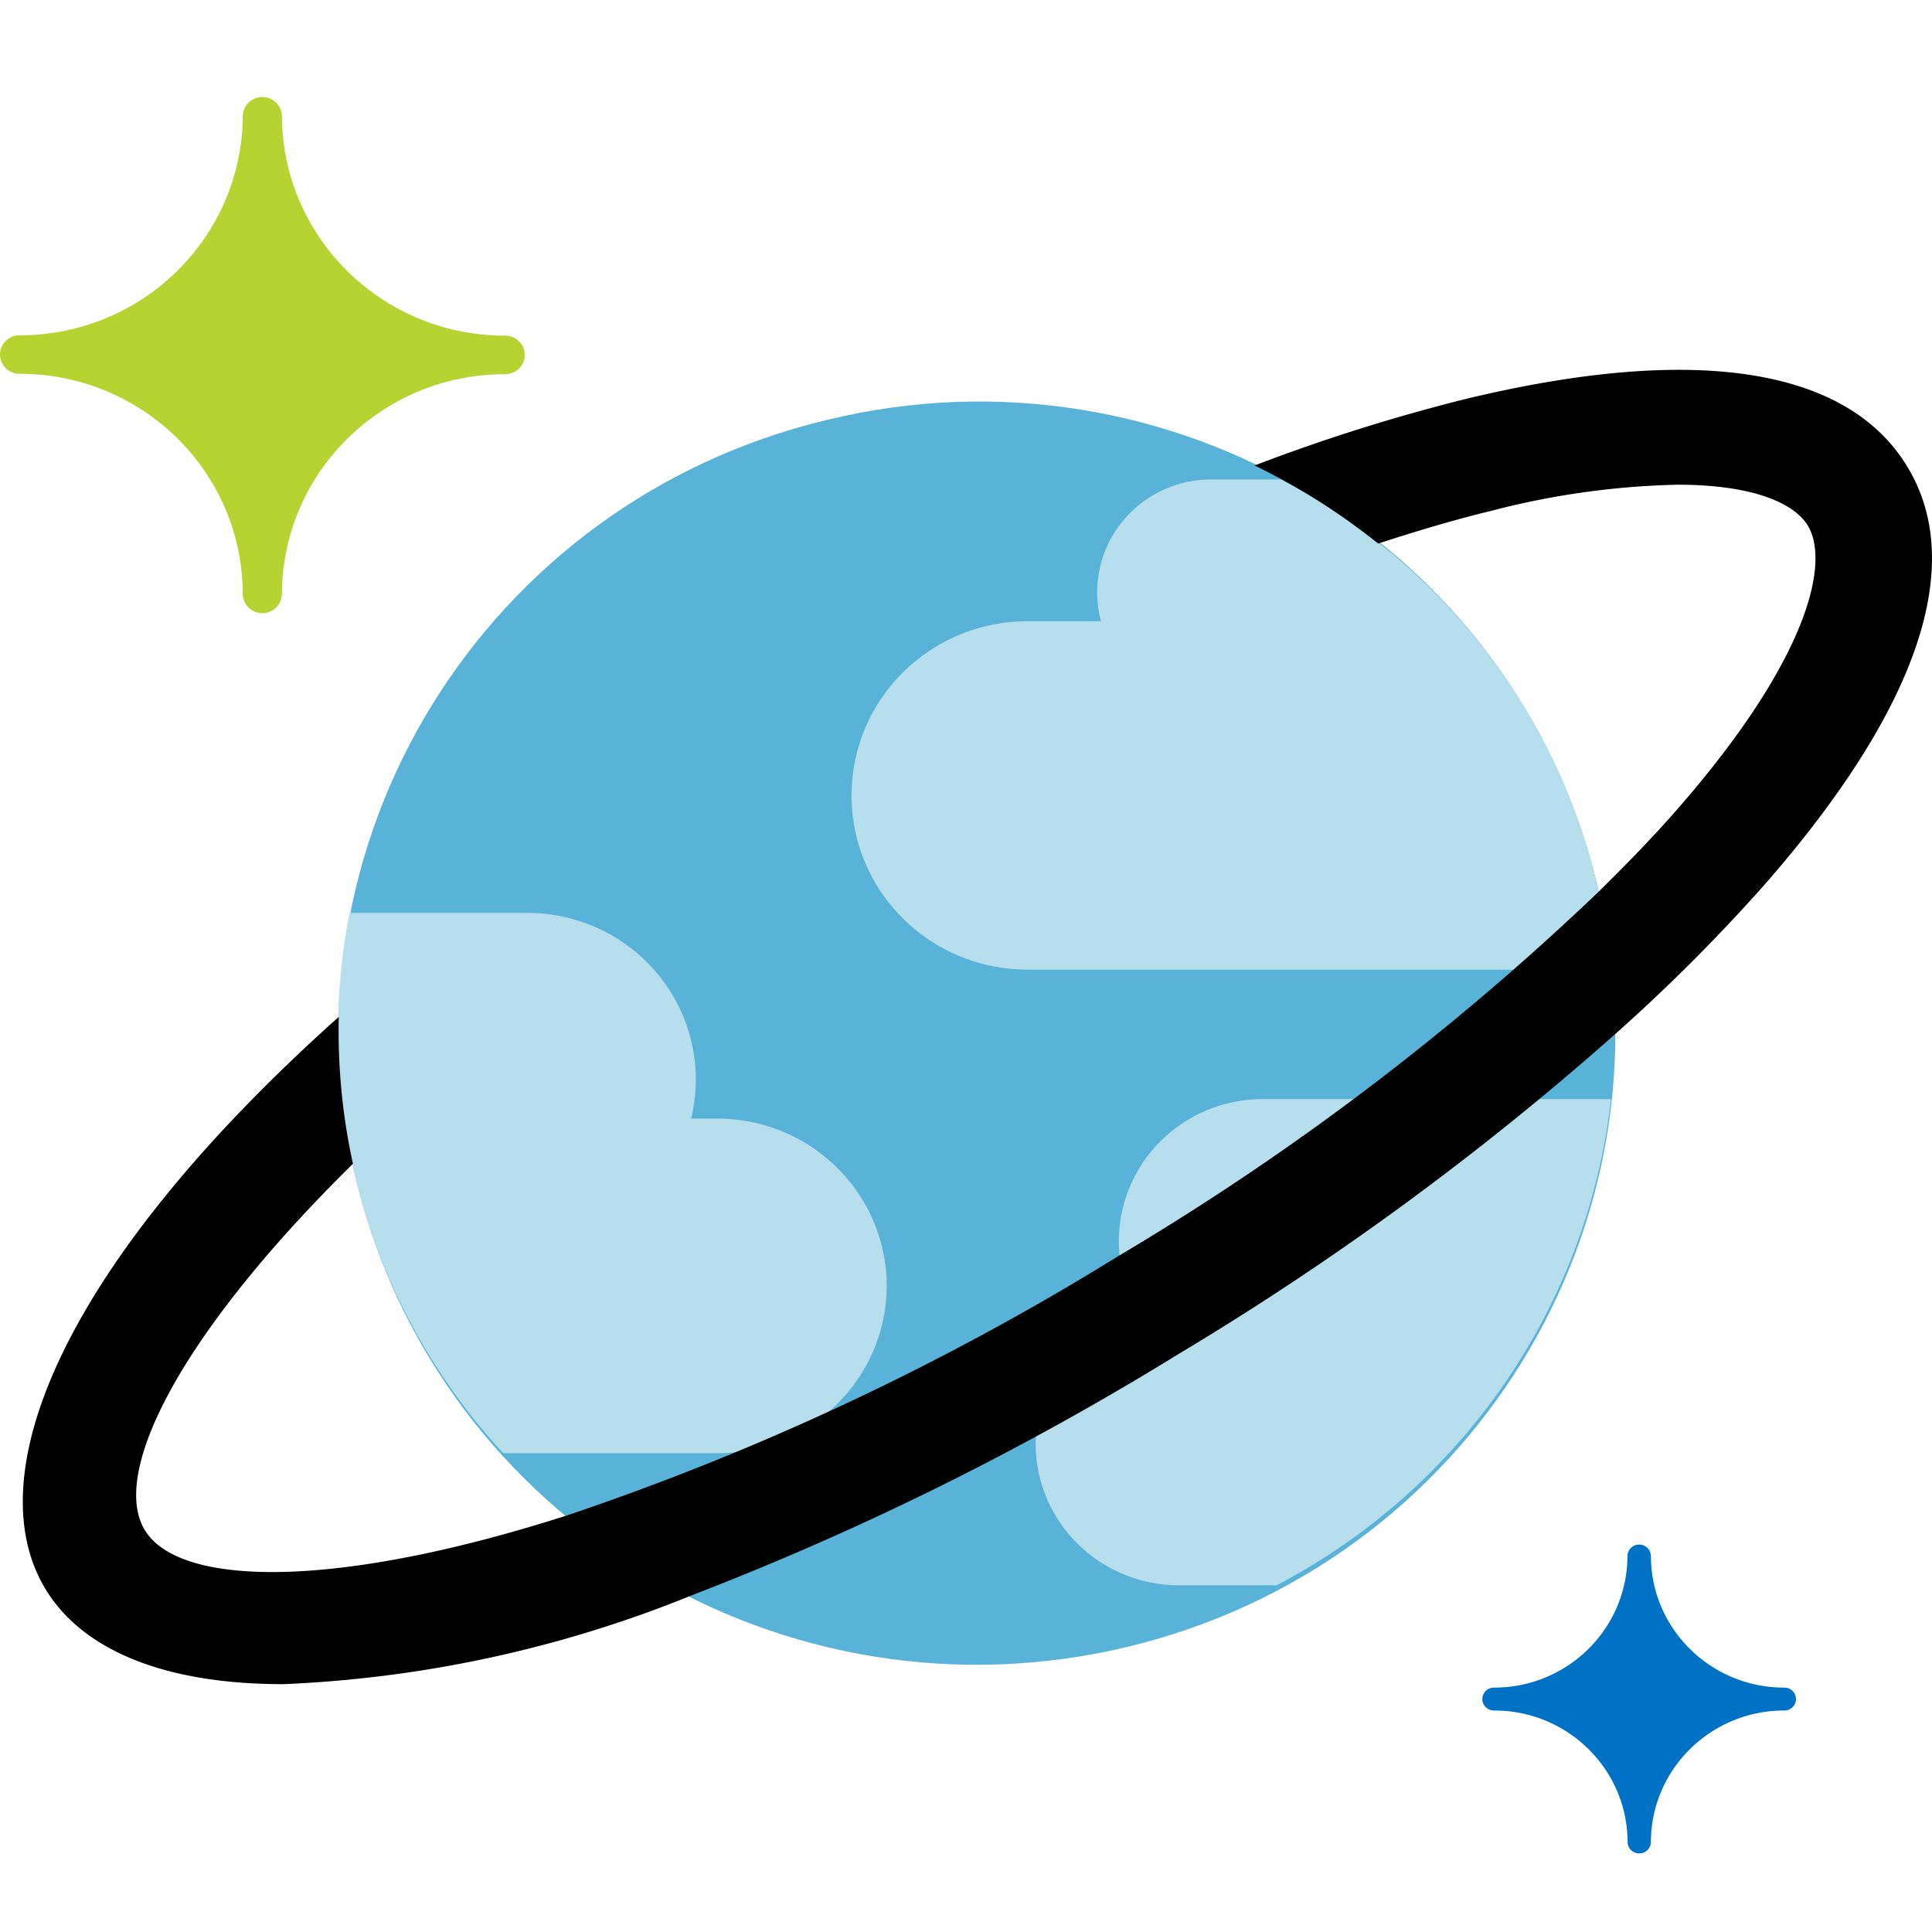
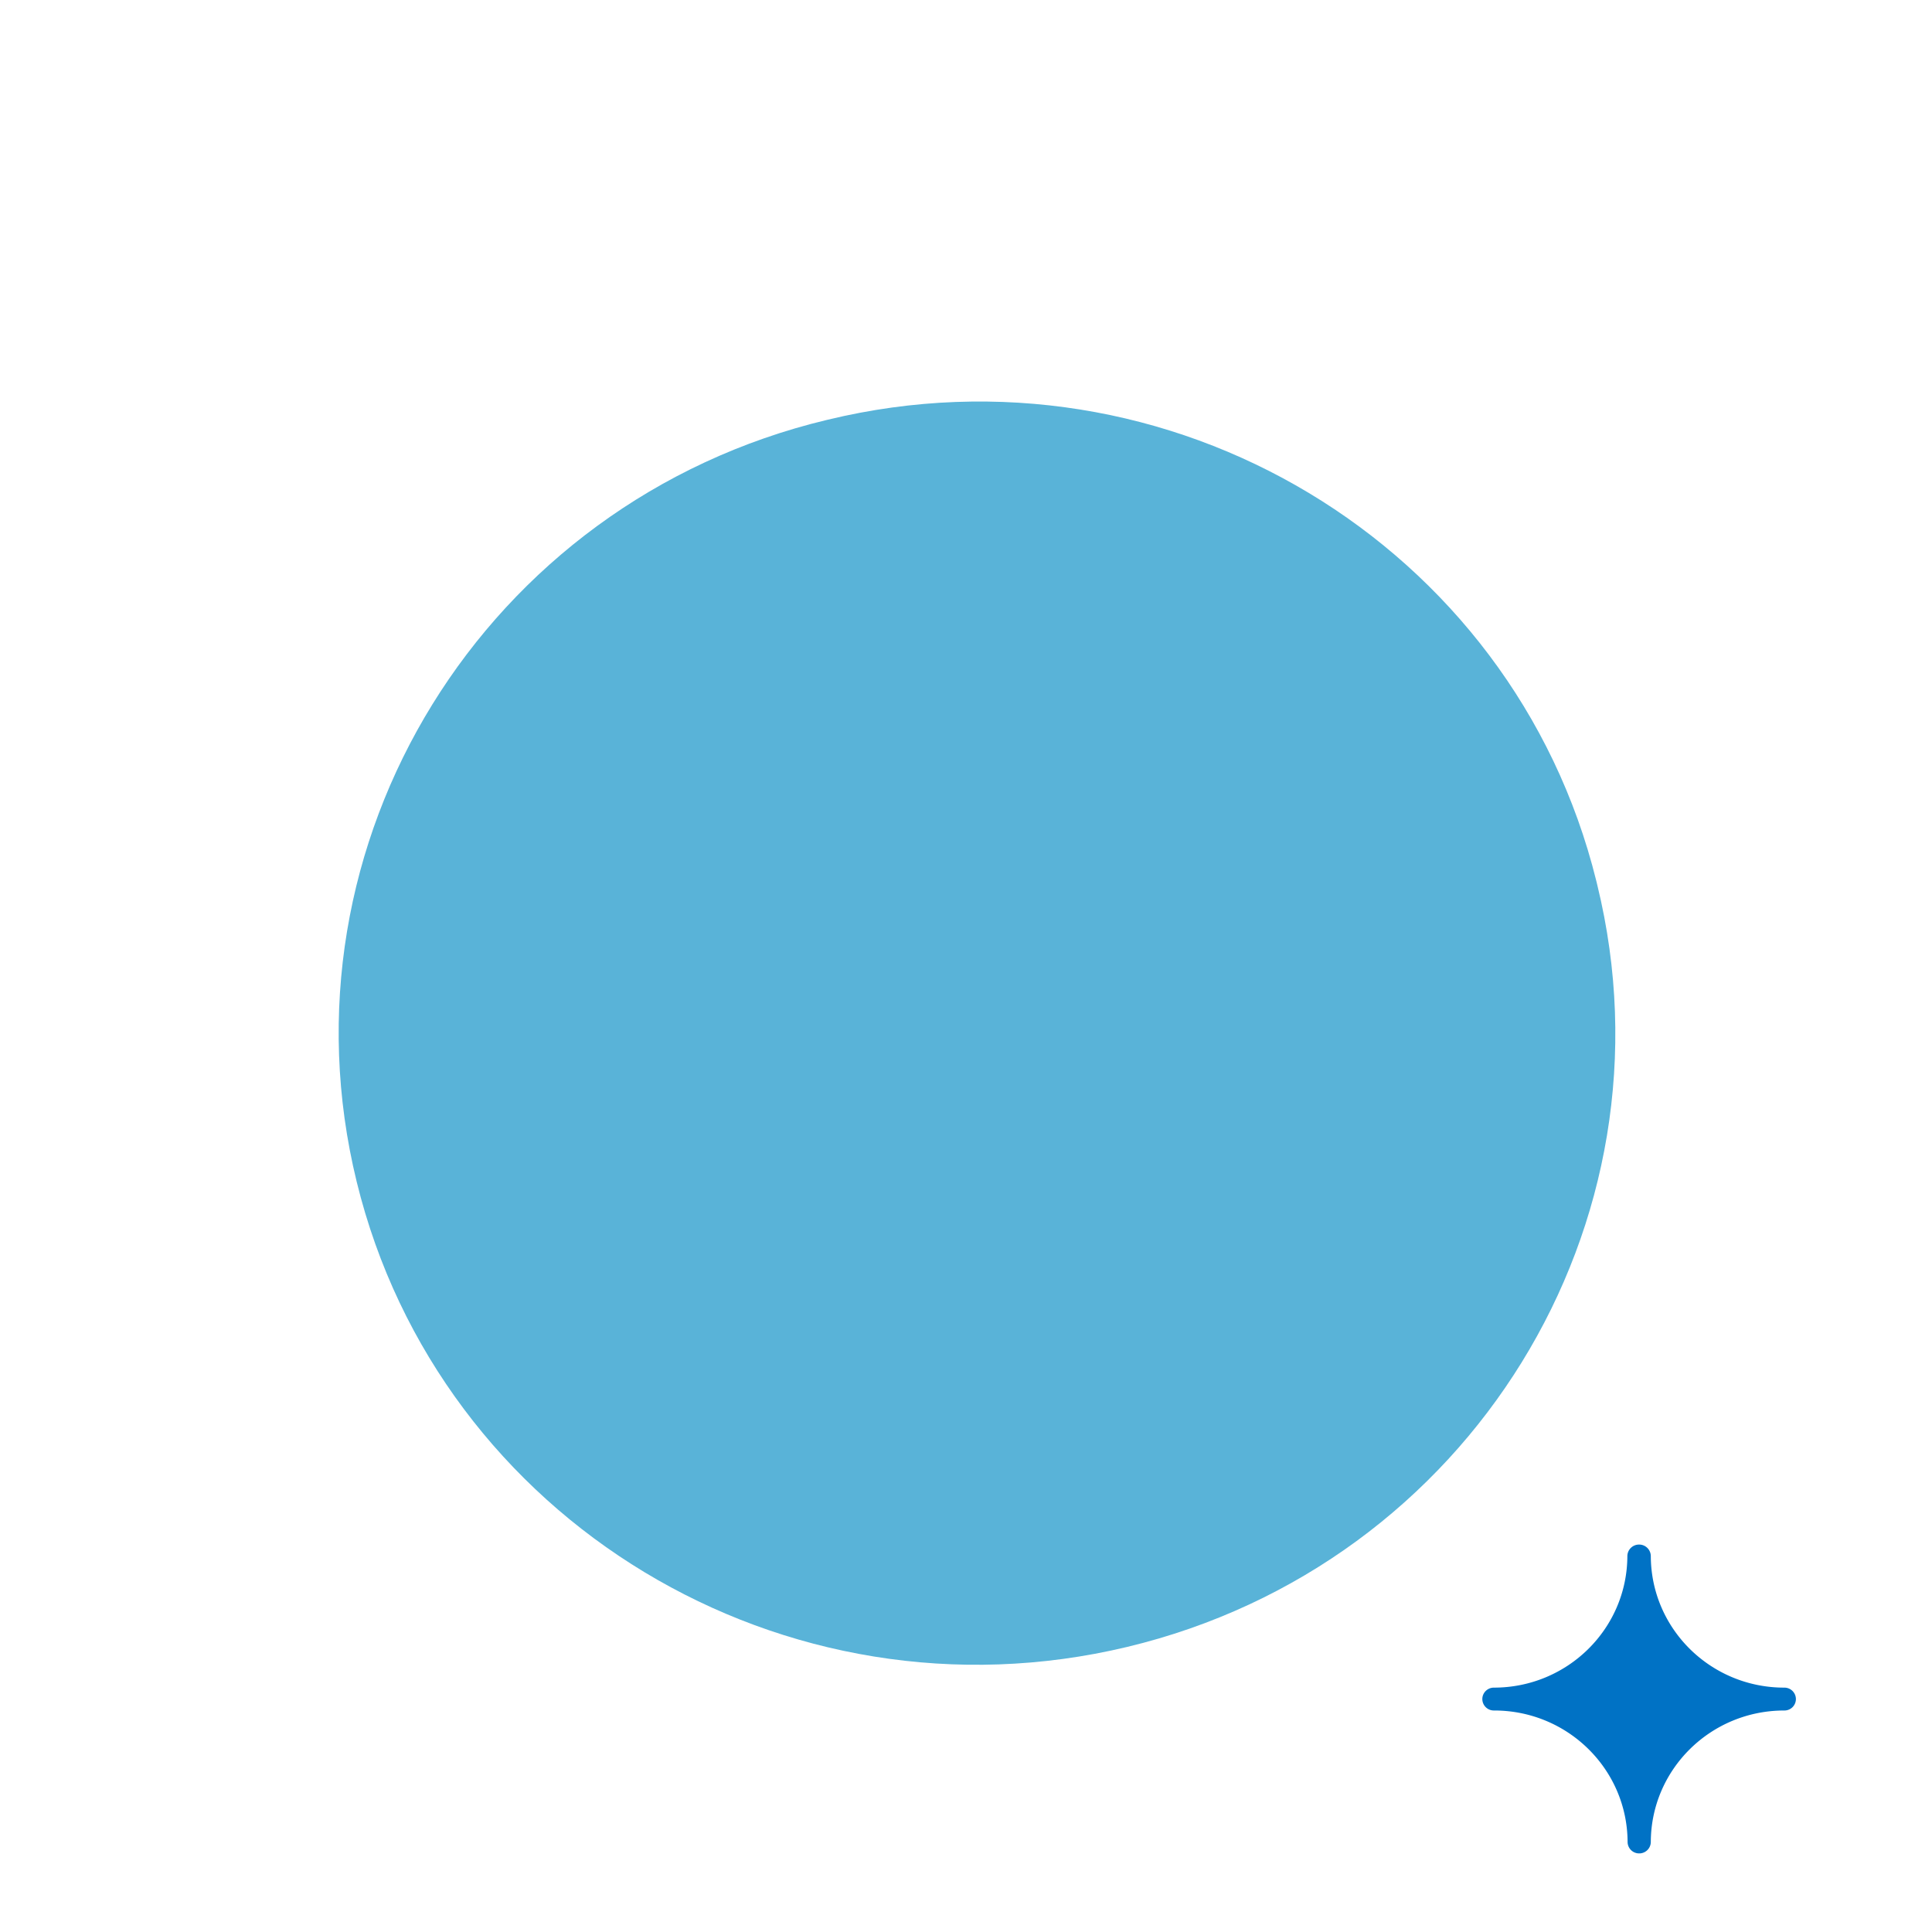
<svg xmlns="http://www.w3.org/2000/svg" width="128" height="128" viewBox="0 0 128 128" fill="none">
  <path fill-rule="evenodd" clip-rule="evenodd" d="M105.825 58.635c5.491 22.449-8.458 45.049-31.156 50.48-22.695 5.429-45.547-8.365-51.036-30.815-5.492-22.449 8.458-45.049 31.153-50.48l.078-.018c22.588-5.46 45.374 8.223 50.896 30.565l.065.268Z" fill="#59B3D8" />
-   <path fill-rule="evenodd" clip-rule="evenodd" d="M58.747 85.194c-.013-6.137-5.055-11.1-11.259-11.085h-1.701c1.442-5.932-2.248-11.895-8.246-13.322a11.182 11.182 0 0 0-2.703-.306H23.162c-2.525 12.851 1.246 26.127 10.174 35.796h14.149c6.205.015 11.247-4.948 11.262-11.083ZM72.69 39.233c0 .649.085 1.296.255 1.925h-4.861c-6.445 0-11.667 5.168-11.667 11.543 0 6.372 5.222 11.54 11.667 11.54h38.645c-1.258-13.787-9.486-26.01-21.862-32.477h-4.605c-4.177-.002-7.562 3.339-7.572 7.469Zm34.043 33.587H83.679c-5.259-.013-9.531 4.187-9.552 9.385a9.241 9.241 0 0 0 1.148 4.471c-5.003 1.546-7.792 6.814-6.228 11.765 1.242 3.934 4.938 6.607 9.106 6.589h6.427c12.314-6.454 20.607-18.51 22.153-32.21Z" fill="#B6DEEC" />
-   <path fill-rule="evenodd" clip-rule="evenodd" d="M17.382 40.624a1.286 1.286 0 0 1-1.3-1.275v-.003c-.021-8.064-6.637-14.587-14.79-14.579A1.286 1.286 0 0 1 0 23.489c0-.703.579-1.275 1.292-1.275 8.143.007 14.756-6.503 14.79-14.554a1.29 1.29 0 0 1 1.356-1.227c.672.028 1.21.56 1.241 1.227.021 8.061 6.639 14.584 14.792 14.577.713 0 1.292.572 1.292 1.277 0 .706-.579 1.279-1.292 1.279-8.148-.011-14.766 6.507-14.792 14.566-.01.7-.589 1.265-1.297 1.265Z" fill="#B7D332" />
-   <path fill-rule="evenodd" clip-rule="evenodd" d="M108.6 122.793a.764.764 0 0 1-.768-.759c-.018-4.821-3.98-8.719-8.854-8.709a.762.762 0 0 1-.77-.756c0-.419.342-.759.765-.759h.005c4.872.002 8.826-3.893 8.844-8.711a.77.77 0 0 1 .778-.767.77.77 0 0 1 .775.767c.018 4.818 3.972 8.713 8.843 8.711a.761.761 0 0 1 .77.756.759.759 0 0 1-.765.759h-.005c-4.871-.002-8.828 3.893-8.843 8.714a.764.764 0 0 1-.773.754h-.002Z" fill="#0072C5" />
-   <path fill-rule="evenodd" clip-rule="evenodd" d="M126.317 30.84c-4.035-6.539-14.175-8.049-29.306-4.384a121.688 121.688 0 0 0-13.893 4.384 42.829 42.829 0 0 1 8.187 5.173c2.574-.836 5.101-1.59 7.512-2.173a53.33 53.33 0 0 1 12.335-1.727c4.957 0 7.691 1.211 8.606 2.686 1.496 2.423.119 8.816-8.681 18.871-1.566 1.789-3.326 3.601-5.179 5.423a175.936 175.936 0 0 1-31.843 24.149 176.032 176.032 0 0 1-36.329 17.105c-15.317 4.936-25.773 4.836-28.119 1.048-2.342-3.788 2.344-13.048 13.776-24.29a41.005 41.005 0 0 1-.938-9.735c-18.2 16.271-24.09 30.365-19.387 37.981 2.463 3.985 7.844 6.229 15.705 6.229a80.772 80.772 0 0 0 27.183-5.932 194.648 194.648 0 0 0 32.11-15.926 193.405 193.405 0 0 0 28.884-21.148 118.565 118.565 0 0 0 9.947-9.941c10.207-11.655 13.466-21.268 9.43-27.793Z" fill="#000" />
+   <path fill-rule="evenodd" clip-rule="evenodd" d="M108.6 122.793a.764.764 0 0 1-.768-.759c-.018-4.821-3.98-8.719-8.854-8.709a.762.762 0 0 1-.77-.756c0-.419.342-.759.765-.759c4.872.002 8.826-3.893 8.844-8.711a.77.77 0 0 1 .778-.767.77.77 0 0 1 .775.767c.018 4.818 3.972 8.713 8.843 8.711a.761.761 0 0 1 .77.756.759.759 0 0 1-.765.759h-.005c-4.871-.002-8.828 3.893-8.843 8.714a.764.764 0 0 1-.773.754h-.002Z" fill="#0072C5" />
</svg>